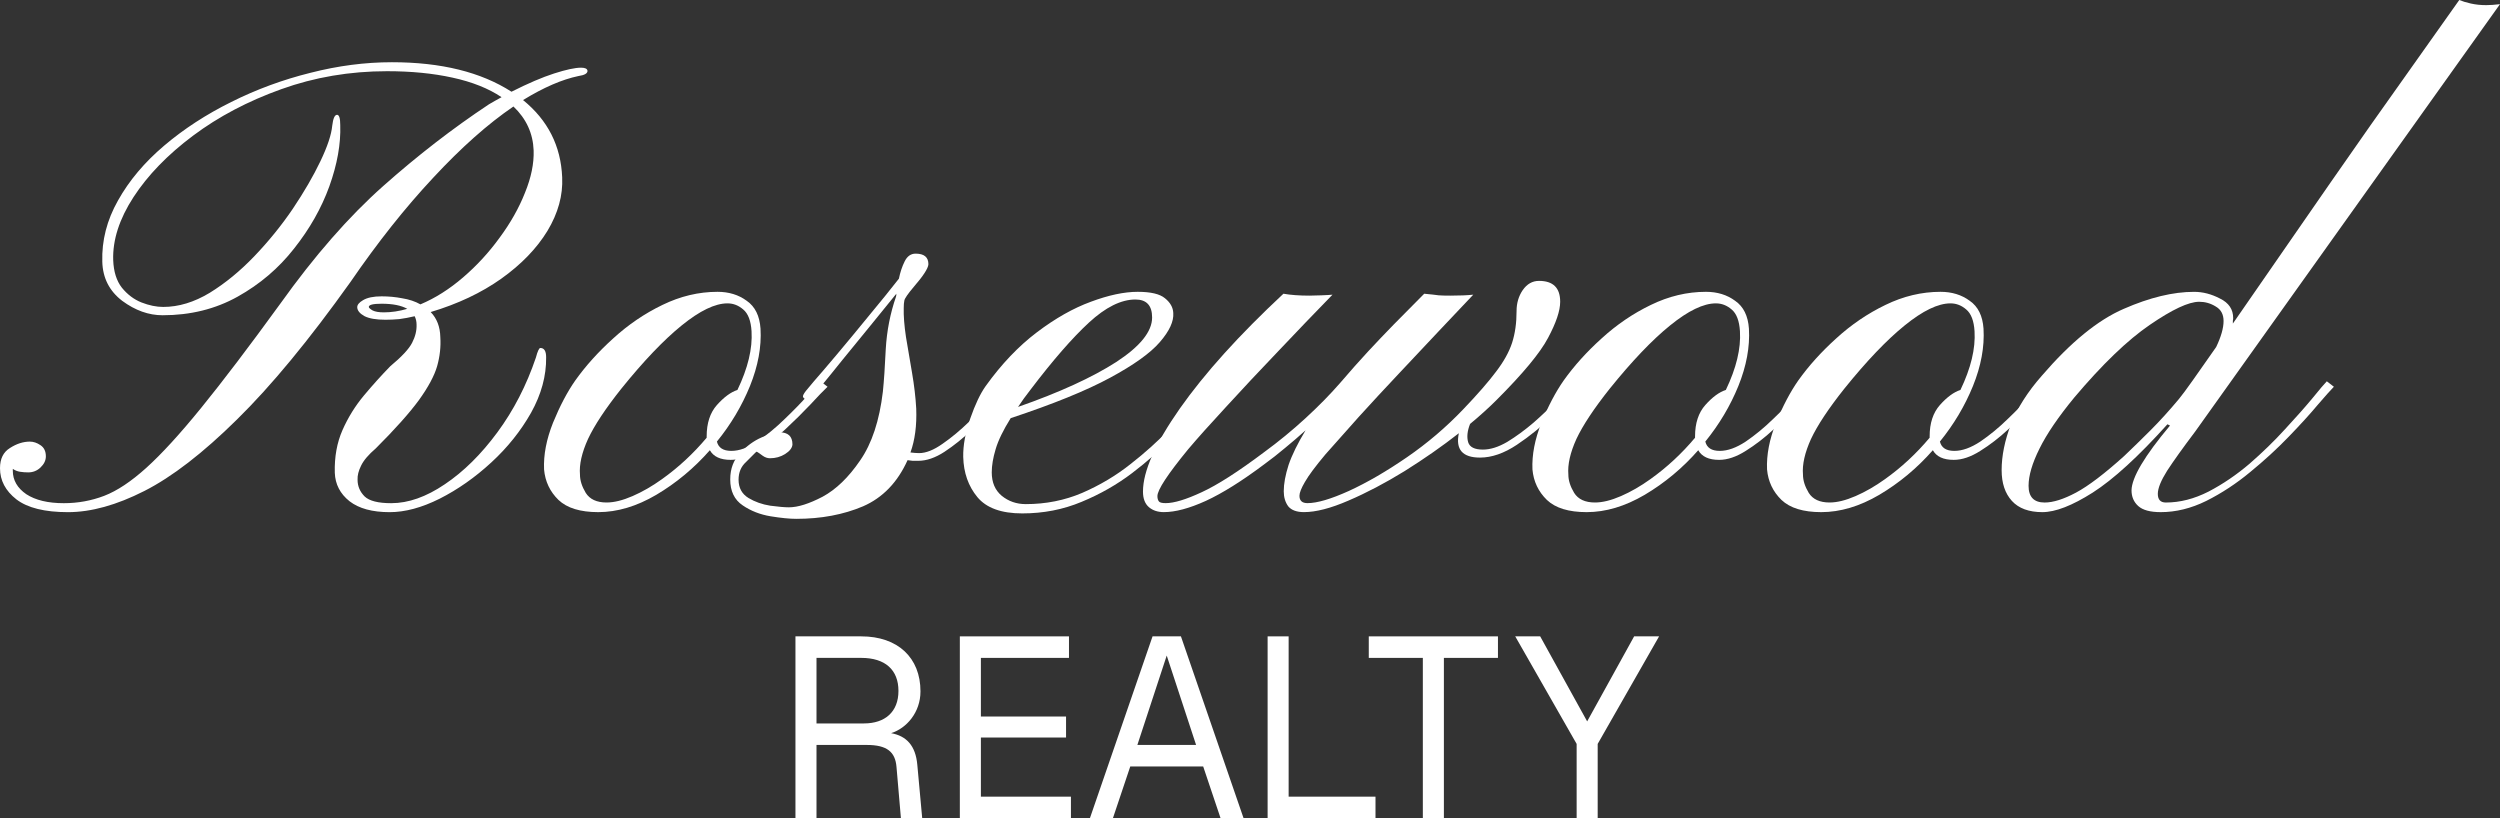
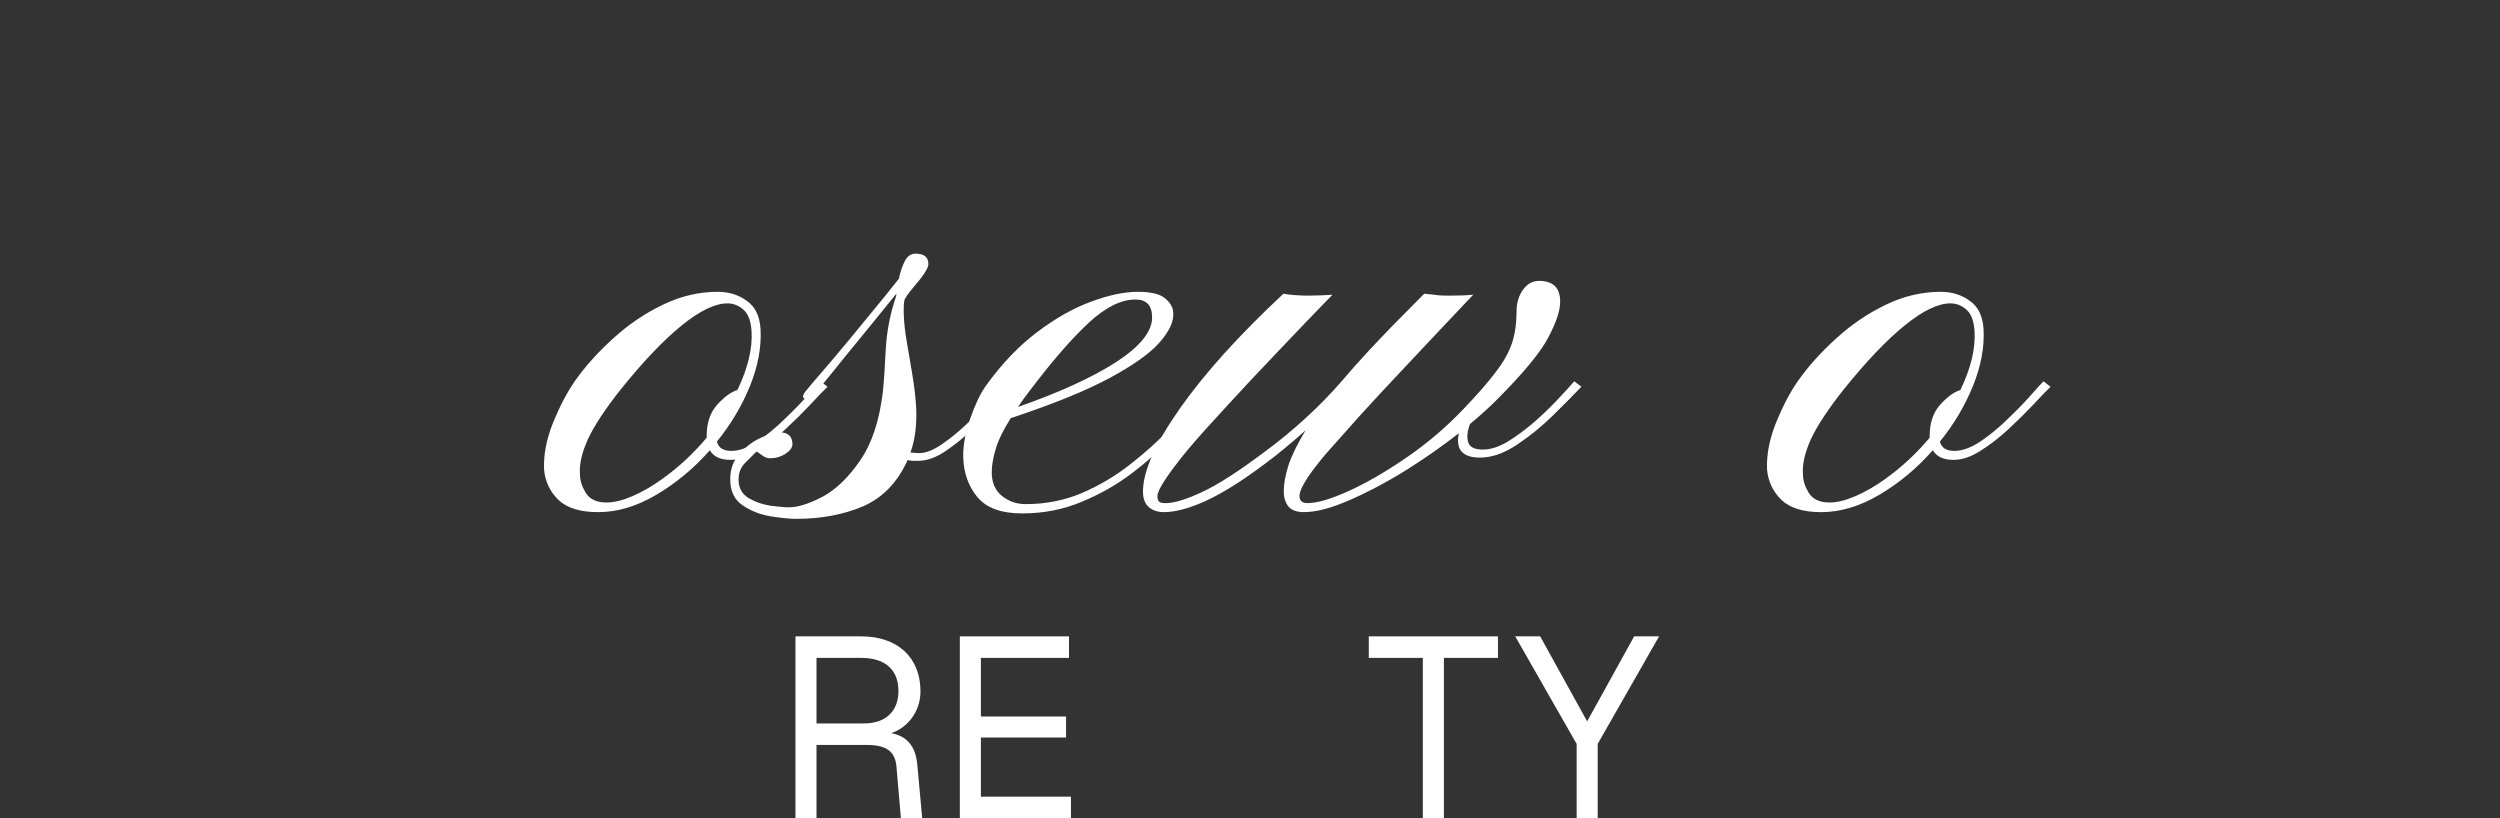
<svg xmlns="http://www.w3.org/2000/svg" width="110" height="36" viewBox="0 0 110 36" fill="none">
  <rect x="0" y="0" width="110" height="36" fill="#333333" stroke="none" />
  <path d="M69.372 36V32.732L66.67 28H67.768L69.835 31.741L71.902 28H73L70.298 32.732V36H69.372Z" fill="white" style="fill:white;fill-opacity:1;" />
  <path d="M62.605 36V28.947H60.226V28H65.91V28.947H63.531V36H62.605Z" fill="white" style="fill:white;fill-opacity:1;" />
-   <path d="M55.775 36V28H56.7V35.053H60.522V36H55.775Z" fill="white" style="fill:white;fill-opacity:1;" />
-   <path d="M47.956 36L50.712 28H51.961L54.717 36H53.705L52.94 33.724H49.732L48.968 36H47.956ZM50.044 32.778H52.628L51.336 28.845L50.044 32.778Z" fill="white" style="fill:white;fill-opacity:1;" />
  <path d="M42.233 36V28H47.035V28.947H43.159V31.527H46.906V32.451H43.159V35.053H47.121V36H42.233Z" fill="white" style="fill:white;fill-opacity:1;" />
  <path d="M35 36V28H37.896C39.5 28 40.501 28.935 40.501 30.422C40.501 31.346 39.888 32.045 39.209 32.259C39.888 32.383 40.286 32.811 40.361 33.645L40.577 36H39.64L39.446 33.746C39.392 33.082 39.026 32.778 38.144 32.778H35.926V36H35ZM38.014 31.831C38.94 31.831 39.532 31.324 39.532 30.4C39.532 29.476 38.951 28.947 37.896 28.947H35.926V31.831H38.014Z" fill="white" style="fill:white;fill-opacity:1;" />
-   <path d="M89.864 22.534C89.272 22.534 88.825 22.37 88.524 22.041C88.223 21.711 88.072 21.26 88.072 20.686C88.072 20.056 88.209 19.383 88.481 18.668C88.764 17.953 89.215 17.243 89.836 16.537C91.106 15.061 92.31 14.078 93.448 13.588C94.587 13.09 95.617 12.841 96.538 12.841C96.924 12.841 97.305 12.939 97.681 13.137C98.067 13.325 98.26 13.612 98.26 13.998C98.26 14.035 98.255 14.073 98.246 14.111C98.246 14.148 98.246 14.19 98.246 14.237C98.999 13.146 99.887 11.862 100.913 10.385C101.938 8.899 103.067 7.276 104.299 5.517C105.541 3.758 106.844 1.919 108.208 0C108.34 0.056 108.509 0.108 108.716 0.155C108.923 0.202 109.149 0.226 109.393 0.226C109.562 0.226 109.765 0.212 110 0.183L96.595 18.979C96.049 19.703 95.635 20.281 95.353 20.714C95.081 21.147 94.944 21.485 94.944 21.73C94.944 21.984 95.062 22.111 95.297 22.111C95.918 22.111 96.543 21.951 97.174 21.631C97.804 21.302 98.406 20.893 98.98 20.404C99.553 19.905 100.076 19.397 100.546 18.88C101.026 18.362 101.425 17.911 101.745 17.525C102.065 17.13 102.277 16.881 102.38 16.777L102.691 17.017C102.568 17.14 102.333 17.403 101.985 17.807C101.647 18.212 101.219 18.682 100.701 19.218C100.193 19.745 99.629 20.263 99.008 20.771C98.396 21.279 97.752 21.702 97.075 22.041C96.407 22.37 95.739 22.534 95.071 22.534C94.61 22.534 94.281 22.445 94.083 22.266C93.886 22.088 93.787 21.857 93.787 21.575C93.796 21.011 94.361 20.06 95.48 18.725L95.367 18.668C94.088 20.089 92.992 21.09 92.08 21.674C91.177 22.247 90.438 22.534 89.864 22.534ZM89.963 22.111C90.339 22.111 90.8 21.965 91.346 21.674C91.891 21.382 92.597 20.846 93.463 20.065C93.829 19.717 94.215 19.341 94.62 18.936C95.024 18.532 95.443 18.071 95.875 17.553C96.007 17.393 96.209 17.121 96.482 16.735C96.764 16.34 97.108 15.851 97.512 15.268C97.728 14.816 97.837 14.435 97.837 14.125C97.837 13.833 97.724 13.621 97.498 13.49C97.272 13.348 97.028 13.278 96.764 13.278C96.303 13.278 95.579 13.617 94.591 14.294C93.613 14.962 92.508 16.025 91.275 17.483C90.57 18.339 90.057 19.091 89.737 19.741C89.418 20.38 89.257 20.926 89.257 21.377C89.257 21.866 89.493 22.111 89.963 22.111Z" fill="white" style="fill:white;fill-opacity:1;" />
  <path d="M80.135 22.534C79.345 22.534 78.762 22.355 78.385 21.997C78.009 21.631 77.797 21.184 77.75 20.657C77.722 20.017 77.854 19.331 78.145 18.597C78.446 17.863 78.771 17.247 79.119 16.748C79.58 16.099 80.14 15.479 80.798 14.886C81.457 14.284 82.176 13.795 82.957 13.418C83.747 13.033 84.556 12.84 85.384 12.84C85.883 12.84 86.311 12.972 86.668 13.235C87.035 13.489 87.237 13.898 87.275 14.463C87.322 15.262 87.167 16.104 86.809 16.988C86.452 17.863 85.967 18.677 85.356 19.429C85.422 19.702 85.633 19.839 85.991 19.839C86.339 19.839 86.72 19.702 87.134 19.429C87.548 19.147 87.948 18.818 88.333 18.442C88.728 18.065 89.067 17.717 89.349 17.398C89.631 17.078 89.82 16.871 89.913 16.777L90.224 17.017C90.045 17.186 89.791 17.449 89.462 17.807C89.133 18.155 88.766 18.517 88.361 18.893C87.966 19.26 87.557 19.575 87.134 19.839C86.72 20.102 86.329 20.234 85.963 20.234C85.511 20.234 85.205 20.093 85.045 19.81C84.349 20.601 83.564 21.254 82.689 21.772C81.823 22.28 80.972 22.534 80.135 22.534ZM80.502 22.11C80.831 22.11 81.212 22.016 81.645 21.828C82.078 21.64 82.51 21.391 82.943 21.08C83.667 20.563 84.321 19.956 84.904 19.26V19.204C84.904 18.62 85.055 18.16 85.356 17.821C85.666 17.473 85.967 17.252 86.259 17.158C86.72 16.198 86.927 15.337 86.88 14.575C86.852 14.114 86.729 13.795 86.513 13.616C86.306 13.437 86.076 13.348 85.822 13.348C85.276 13.348 84.603 13.672 83.804 14.321C83.013 14.961 82.129 15.888 81.151 17.101C80.455 17.976 79.966 18.715 79.683 19.317C79.411 19.919 79.293 20.441 79.331 20.883C79.331 21.137 79.415 21.405 79.585 21.687C79.763 21.969 80.069 22.11 80.502 22.11Z" fill="white" style="fill:white;fill-opacity:1;" />
-   <path d="M69.813 22.534C69.023 22.534 68.439 22.355 68.063 21.997C67.687 21.631 67.475 21.184 67.428 20.657C67.4 20.017 67.532 19.331 67.823 18.597C68.124 17.863 68.449 17.247 68.797 16.748C69.258 16.099 69.817 15.479 70.476 14.886C71.135 14.284 71.854 13.795 72.635 13.418C73.425 13.033 74.234 12.84 75.062 12.84C75.561 12.84 75.989 12.972 76.346 13.235C76.713 13.489 76.915 13.898 76.953 14.463C77 15.262 76.844 16.104 76.487 16.988C76.13 17.863 75.645 18.677 75.034 19.429C75.1 19.702 75.311 19.839 75.669 19.839C76.017 19.839 76.398 19.702 76.812 19.429C77.225 19.147 77.625 18.818 78.011 18.442C78.406 18.065 78.745 17.717 79.027 17.398C79.309 17.078 79.497 16.871 79.591 16.777L79.902 17.017C79.723 17.186 79.469 17.449 79.14 17.807C78.811 18.155 78.444 18.517 78.039 18.893C77.644 19.26 77.235 19.575 76.812 19.839C76.398 20.102 76.007 20.234 75.641 20.234C75.189 20.234 74.883 20.093 74.723 19.81C74.027 20.601 73.242 21.254 72.367 21.772C71.501 22.28 70.65 22.534 69.813 22.534ZM70.18 22.11C70.509 22.11 70.89 22.016 71.323 21.828C71.755 21.64 72.188 21.391 72.621 21.08C73.345 20.563 73.999 19.956 74.582 19.26V19.204C74.582 18.62 74.733 18.16 75.034 17.821C75.344 17.473 75.645 17.252 75.937 17.158C76.398 16.198 76.605 15.337 76.558 14.575C76.529 14.114 76.407 13.795 76.191 13.616C75.984 13.437 75.753 13.348 75.499 13.348C74.954 13.348 74.281 13.672 73.482 14.321C72.691 14.961 71.807 15.888 70.829 17.101C70.133 17.976 69.644 18.715 69.361 19.317C69.088 19.919 68.971 20.441 69.008 20.883C69.008 21.137 69.093 21.405 69.263 21.687C69.441 21.969 69.747 22.11 70.18 22.11Z" fill="white" style="fill:white;fill-opacity:1;" />
  <path d="M51.208 22.533C50.944 22.533 50.728 22.462 50.559 22.321C50.38 22.171 50.291 21.94 50.291 21.63C50.291 20.736 50.832 19.518 51.913 17.975C53.005 16.423 54.524 14.739 56.471 12.924C56.791 12.98 57.172 13.008 57.614 13.008C57.746 13.008 57.924 13.004 58.15 12.994C58.376 12.985 58.536 12.976 58.63 12.966C57.868 13.747 57.073 14.575 56.245 15.45C55.417 16.315 54.651 17.133 53.945 17.905C53.24 18.667 52.685 19.288 52.28 19.767C51.377 20.868 50.926 21.555 50.926 21.828C50.926 21.931 50.949 22.011 50.996 22.067C51.034 22.114 51.133 22.138 51.292 22.138C51.659 22.138 52.186 21.978 52.873 21.658C53.569 21.338 54.486 20.75 55.624 19.894C56.255 19.433 56.861 18.935 57.445 18.399C58.028 17.863 58.536 17.345 58.969 16.846C59.42 16.32 59.829 15.859 60.196 15.464C60.563 15.069 60.939 14.674 61.325 14.278C61.711 13.883 62.157 13.432 62.666 12.924C62.967 12.952 63.178 12.976 63.3 12.994C63.423 13.004 63.592 13.008 63.809 13.008C64.222 13.008 64.561 12.994 64.824 12.966C64.392 13.418 63.888 13.949 63.315 14.561C62.75 15.163 62.162 15.788 61.551 16.437C60.939 17.086 60.351 17.721 59.787 18.342C59.232 18.963 58.743 19.513 58.319 19.993C57.877 20.52 57.576 20.924 57.416 21.207C57.257 21.479 57.176 21.682 57.176 21.813C57.176 22.03 57.294 22.138 57.529 22.138C57.953 22.138 58.559 21.959 59.35 21.602C60.149 21.235 61.001 20.741 61.904 20.12C62.807 19.499 63.634 18.794 64.387 18.004C65.017 17.345 65.497 16.795 65.826 16.353C66.165 15.911 66.4 15.487 66.532 15.083C66.663 14.678 66.729 14.213 66.729 13.686C66.729 13.338 66.819 13.032 66.997 12.769C67.186 12.496 67.425 12.359 67.717 12.359C68.338 12.359 68.648 12.665 68.648 13.277C68.648 13.672 68.47 14.203 68.112 14.871C67.764 15.53 67.007 16.442 65.84 17.608C65.68 17.768 65.502 17.938 65.304 18.116C65.107 18.295 64.9 18.474 64.683 18.653C64.561 18.963 64.533 19.231 64.599 19.457C64.665 19.673 64.881 19.782 65.248 19.782C65.577 19.782 65.934 19.669 66.32 19.443C66.706 19.208 67.091 18.925 67.477 18.596C67.863 18.258 68.211 17.924 68.521 17.594C68.841 17.256 69.091 16.983 69.269 16.776L69.58 17.016C69.26 17.355 68.846 17.773 68.338 18.272C67.839 18.761 67.308 19.194 66.743 19.57C66.179 19.946 65.638 20.134 65.121 20.134C64.349 20.134 64.039 19.777 64.189 19.062C63.456 19.636 62.661 20.191 61.805 20.727C60.949 21.254 60.126 21.686 59.335 22.025C58.555 22.364 57.901 22.533 57.374 22.533C57.054 22.533 56.824 22.448 56.683 22.279C56.551 22.1 56.485 21.879 56.485 21.616C56.485 21.287 56.556 20.901 56.697 20.459C56.847 20.017 57.097 19.509 57.445 18.935C57.153 19.198 56.852 19.457 56.542 19.711C56.241 19.965 55.935 20.205 55.624 20.431C54.646 21.164 53.79 21.701 53.056 22.039C52.332 22.368 51.716 22.533 51.208 22.533Z" fill="white" style="fill:white;fill-opacity:1;" />
  <path d="M44.978 22.59C44.056 22.59 43.398 22.35 43.002 21.87C42.607 21.391 42.4 20.803 42.382 20.107C42.372 19.599 42.476 19.034 42.692 18.413C42.908 17.793 43.134 17.318 43.369 16.988C44.065 16.019 44.818 15.229 45.627 14.618C46.436 14.006 47.226 13.559 47.998 13.277C48.778 12.986 49.465 12.84 50.058 12.84C50.632 12.84 51.031 12.934 51.257 13.122C51.492 13.31 51.614 13.527 51.624 13.771C51.652 14.138 51.455 14.566 51.031 15.055C50.617 15.535 49.888 16.057 48.844 16.621C47.8 17.186 46.342 17.779 44.47 18.399C44.141 18.926 43.92 19.382 43.807 19.768C43.694 20.144 43.637 20.483 43.637 20.784C43.637 21.226 43.783 21.57 44.075 21.814C44.376 22.059 44.729 22.181 45.133 22.181C46.017 22.181 46.845 22.016 47.617 21.687C48.397 21.348 49.108 20.925 49.747 20.417C50.396 19.909 50.965 19.396 51.455 18.879C51.944 18.352 52.343 17.896 52.654 17.51C52.964 17.115 53.171 16.871 53.275 16.777L53.571 17.017C53.43 17.139 53.19 17.407 52.852 17.821C52.522 18.235 52.099 18.71 51.582 19.246C51.074 19.782 50.486 20.304 49.818 20.812C49.15 21.32 48.407 21.744 47.588 22.082C46.779 22.421 45.909 22.59 44.978 22.59ZM44.794 17.905C46.619 17.266 48.059 16.607 49.112 15.93C50.166 15.243 50.693 14.589 50.693 13.969C50.693 13.442 50.448 13.178 49.959 13.178C49.329 13.178 48.647 13.517 47.913 14.194C47.179 14.872 46.323 15.855 45.345 17.143C45.138 17.407 44.954 17.661 44.794 17.905Z" fill="white" style="fill:white;fill-opacity:1;" />
  <path d="M35.037 22.829C34.745 22.829 34.369 22.792 33.908 22.717C33.447 22.641 33.038 22.481 32.68 22.237C32.314 21.992 32.13 21.611 32.13 21.094C32.13 20.624 32.276 20.238 32.568 19.937C32.85 19.626 33.165 19.396 33.513 19.245C33.861 19.095 34.12 19.02 34.289 19.02C34.675 19.02 34.868 19.198 34.868 19.556C34.858 19.706 34.75 19.848 34.543 19.979C34.346 20.102 34.124 20.163 33.88 20.163C33.767 20.163 33.659 20.125 33.555 20.05C33.442 19.965 33.353 19.904 33.287 19.866C33.184 19.97 33.029 20.125 32.822 20.332C32.605 20.529 32.497 20.788 32.497 21.108C32.497 21.465 32.643 21.734 32.934 21.912C33.217 22.082 33.536 22.195 33.894 22.251C34.251 22.298 34.524 22.322 34.712 22.322C35.107 22.322 35.601 22.166 36.194 21.856C36.787 21.536 37.337 21.005 37.845 20.261C38.362 19.518 38.696 18.507 38.847 17.228C38.894 16.776 38.936 16.151 38.974 15.351C39.021 14.551 39.171 13.785 39.425 13.051C39.435 13.023 39.439 12.98 39.439 12.924C39.082 13.366 38.696 13.841 38.282 14.349C37.868 14.857 37.469 15.346 37.083 15.817C36.707 16.287 36.382 16.687 36.109 17.016C35.921 17.242 35.785 17.388 35.7 17.453C35.615 17.519 35.578 17.552 35.587 17.552C35.578 17.552 35.54 17.557 35.474 17.566C35.418 17.566 35.371 17.533 35.333 17.468C35.314 17.421 35.357 17.331 35.46 17.199C35.573 17.068 35.691 16.927 35.813 16.776C36.029 16.532 36.363 16.141 36.815 15.605C37.266 15.069 37.741 14.495 38.24 13.883C38.748 13.272 39.185 12.731 39.552 12.261C39.609 11.979 39.693 11.725 39.806 11.499C39.919 11.273 40.079 11.16 40.286 11.16C40.662 11.16 40.85 11.315 40.85 11.626C40.841 11.805 40.625 12.139 40.201 12.628C39.947 12.929 39.811 13.126 39.792 13.22C39.773 13.305 39.764 13.418 39.764 13.559C39.755 13.898 39.787 14.321 39.863 14.829C39.947 15.327 40.037 15.854 40.131 16.409C40.225 16.955 40.286 17.477 40.314 17.976C40.342 18.719 40.258 19.363 40.06 19.909C40.211 19.927 40.338 19.937 40.441 19.937C40.742 19.937 41.086 19.8 41.471 19.528C41.866 19.255 42.257 18.93 42.642 18.554C43.028 18.178 43.362 17.82 43.644 17.482C43.936 17.143 44.129 16.908 44.223 16.776L44.533 17.016C44.373 17.185 44.138 17.449 43.828 17.806C43.517 18.154 43.164 18.521 42.769 18.907C42.374 19.283 41.97 19.608 41.556 19.88C41.151 20.144 40.766 20.276 40.399 20.276C40.314 20.276 40.234 20.276 40.159 20.276C40.084 20.266 40.008 20.257 39.933 20.247C39.491 21.226 38.837 21.903 37.972 22.279C37.106 22.646 36.128 22.829 35.037 22.829Z" fill="white" style="fill:white;fill-opacity:1;" />
  <path d="M26.323 22.534C25.533 22.534 24.95 22.355 24.573 21.997C24.197 21.631 23.986 21.184 23.939 20.657C23.91 20.017 24.042 19.331 24.334 18.597C24.635 17.863 24.959 17.247 25.307 16.748C25.768 16.099 26.328 15.479 26.986 14.886C27.645 14.284 28.364 13.795 29.145 13.418C29.936 13.033 30.744 12.84 31.572 12.84C32.071 12.84 32.499 12.972 32.856 13.235C33.223 13.489 33.425 13.898 33.463 14.463C33.51 15.262 33.355 16.104 32.998 16.988C32.64 17.863 32.156 18.677 31.544 19.429C31.61 19.702 31.822 19.839 32.179 19.839C32.527 19.839 32.908 19.702 33.322 19.429C33.736 19.147 34.136 18.818 34.521 18.442C34.916 18.065 35.255 17.717 35.537 17.398C35.819 17.078 36.008 16.871 36.102 16.777L36.412 17.017C36.233 17.186 35.98 17.449 35.65 17.807C35.321 18.155 34.954 18.517 34.55 18.893C34.154 19.26 33.745 19.575 33.322 19.839C32.908 20.102 32.518 20.234 32.151 20.234C31.699 20.234 31.394 20.093 31.234 19.81C30.538 20.601 29.752 21.254 28.877 21.772C28.012 22.28 27.16 22.534 26.323 22.534ZM26.69 22.11C27.019 22.11 27.4 22.016 27.833 21.828C28.266 21.64 28.698 21.391 29.131 21.08C29.855 20.563 30.509 19.956 31.093 19.26V19.204C31.093 18.62 31.243 18.16 31.544 17.821C31.855 17.473 32.156 17.252 32.447 17.158C32.908 16.198 33.115 15.337 33.068 14.575C33.04 14.114 32.917 13.795 32.701 13.616C32.494 13.437 32.264 13.348 32.01 13.348C31.464 13.348 30.791 13.672 29.992 14.321C29.202 14.961 28.317 15.888 27.339 17.101C26.643 17.976 26.154 18.715 25.872 19.317C25.599 19.919 25.481 20.441 25.519 20.883C25.519 21.137 25.604 21.405 25.773 21.687C25.952 21.969 26.257 22.11 26.69 22.11Z" fill="white" style="fill:white;fill-opacity:1;" />
-   <path d="M2.991 22.535C1.966 22.535 1.209 22.347 0.72 21.971C0.24 21.595 0 21.138 0 20.602C0 20.188 0.146 19.892 0.437 19.713C0.729 19.525 1.021 19.431 1.312 19.431C1.472 19.431 1.627 19.483 1.778 19.586C1.938 19.69 2.018 19.854 2.018 20.08C2.018 20.259 1.938 20.423 1.778 20.574C1.627 20.715 1.449 20.785 1.242 20.785C1.119 20.785 0.997 20.776 0.875 20.757C0.762 20.738 0.658 20.696 0.564 20.63V20.715C0.564 21.129 0.762 21.472 1.157 21.745C1.562 22.009 2.112 22.14 2.808 22.14C3.429 22.14 4.021 22.032 4.586 21.816C5.15 21.599 5.766 21.19 6.434 20.588C7.112 19.977 7.921 19.092 8.861 17.935C9.802 16.778 10.959 15.254 12.332 13.364C13.838 11.256 15.348 9.53 16.862 8.185C18.377 6.84 19.929 5.64 21.518 4.587C21.613 4.53 21.702 4.479 21.787 4.432C21.881 4.375 21.975 4.323 22.069 4.276C21.495 3.891 20.775 3.604 19.91 3.416C19.054 3.227 18.094 3.133 17.031 3.133C15.395 3.133 13.842 3.397 12.375 3.924C10.907 4.45 9.614 5.132 8.494 5.97C7.375 6.807 6.5 7.71 5.87 8.679C5.249 9.638 4.953 10.56 4.981 11.444C5 11.952 5.127 12.357 5.362 12.658C5.607 12.959 5.893 13.175 6.223 13.307C6.561 13.439 6.881 13.505 7.182 13.505C7.86 13.505 8.542 13.298 9.228 12.884C9.915 12.46 10.569 11.924 11.19 11.275C11.82 10.617 12.384 9.921 12.883 9.187C13.381 8.444 13.786 7.747 14.096 7.098C14.407 6.449 14.581 5.927 14.618 5.532C14.656 5.212 14.727 5.052 14.83 5.052C14.924 5.052 14.971 5.203 14.971 5.504C14.999 6.332 14.839 7.23 14.491 8.199C14.143 9.159 13.626 10.071 12.939 10.937C12.262 11.802 11.434 12.507 10.456 13.053C9.478 13.599 8.377 13.871 7.154 13.871C6.543 13.871 5.95 13.66 5.376 13.236C4.812 12.804 4.52 12.23 4.501 11.515C4.473 10.584 4.703 9.685 5.193 8.82C5.682 7.945 6.359 7.141 7.225 6.407C8.09 5.673 9.073 5.034 10.174 4.488C11.284 3.933 12.445 3.505 13.659 3.204C14.872 2.893 16.067 2.738 17.243 2.738C19.407 2.738 21.161 3.171 22.506 4.036C23.23 3.67 23.856 3.401 24.383 3.232C24.91 3.063 25.305 2.978 25.568 2.978C25.747 2.978 25.841 3.025 25.85 3.119C25.85 3.232 25.719 3.307 25.455 3.345C24.731 3.496 23.917 3.848 23.014 4.403C24.105 5.288 24.679 6.421 24.736 7.804C24.773 8.594 24.557 9.38 24.087 10.16C23.616 10.932 22.939 11.633 22.055 12.263C21.18 12.884 20.145 13.373 18.95 13.73C19.223 14.012 19.364 14.379 19.374 14.831C19.402 15.254 19.355 15.682 19.233 16.115C19.11 16.538 18.842 17.037 18.428 17.611C18.014 18.175 17.384 18.881 16.537 19.727C16.218 20 16.001 20.254 15.888 20.489C15.775 20.715 15.724 20.922 15.733 21.11C15.733 21.392 15.837 21.637 16.044 21.844C16.25 22.041 16.641 22.14 17.215 22.14C17.967 22.14 18.753 21.863 19.571 21.308C20.399 20.753 21.17 19.991 21.885 19.022C22.6 18.053 23.165 16.957 23.579 15.734C23.654 15.452 23.72 15.311 23.776 15.311C23.945 15.311 24.03 15.447 24.03 15.72C24.04 16.538 23.818 17.352 23.367 18.161C22.915 18.961 22.332 19.69 21.617 20.348C20.902 21.007 20.145 21.538 19.345 21.943C18.555 22.338 17.822 22.535 17.144 22.535C16.382 22.535 15.794 22.375 15.38 22.055C14.966 21.726 14.75 21.308 14.731 20.8C14.713 20.104 14.825 19.478 15.07 18.923C15.315 18.368 15.63 17.86 16.015 17.399C16.401 16.938 16.787 16.51 17.172 16.115C17.671 15.701 17.991 15.358 18.132 15.085C18.273 14.812 18.339 14.544 18.329 14.281C18.329 14.149 18.301 14.027 18.245 13.914C18.01 13.97 17.784 14.012 17.567 14.041C17.351 14.06 17.149 14.069 16.961 14.069C16.556 14.069 16.25 14.017 16.044 13.914C15.837 13.801 15.729 13.674 15.719 13.533C15.71 13.42 15.794 13.312 15.973 13.208C16.161 13.095 16.434 13.039 16.791 13.039C17.102 13.039 17.403 13.067 17.695 13.124C17.995 13.171 18.264 13.26 18.499 13.392C19.148 13.119 19.773 12.724 20.375 12.206C20.977 11.689 21.514 11.106 21.984 10.457C22.464 9.808 22.835 9.149 23.099 8.481C23.372 7.813 23.499 7.192 23.48 6.619C23.452 5.866 23.155 5.222 22.591 4.686C21.471 5.447 20.296 6.492 19.063 7.818C17.831 9.135 16.617 10.664 15.423 12.404C13.598 14.963 11.933 16.98 10.428 18.457C8.932 19.934 7.573 20.983 6.35 21.604C5.127 22.225 4.007 22.535 2.991 22.535ZM16.89 13.744C17.22 13.744 17.563 13.693 17.92 13.589C17.657 13.439 17.281 13.364 16.791 13.364C16.415 13.364 16.227 13.411 16.227 13.505C16.227 13.542 16.284 13.594 16.396 13.66C16.509 13.716 16.674 13.744 16.89 13.744Z" fill="white" style="fill:white;fill-opacity:1;" />
</svg>